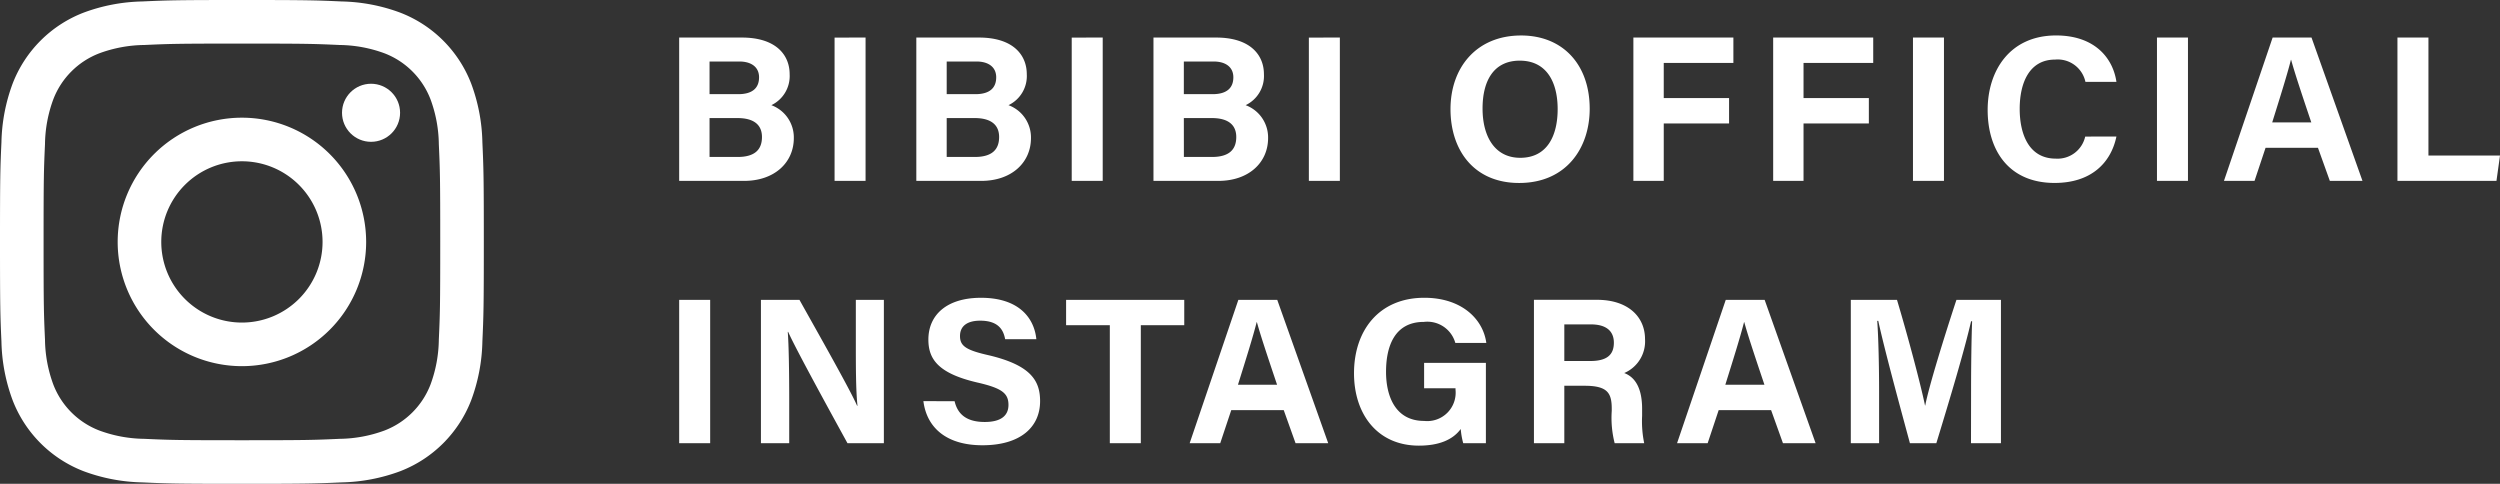
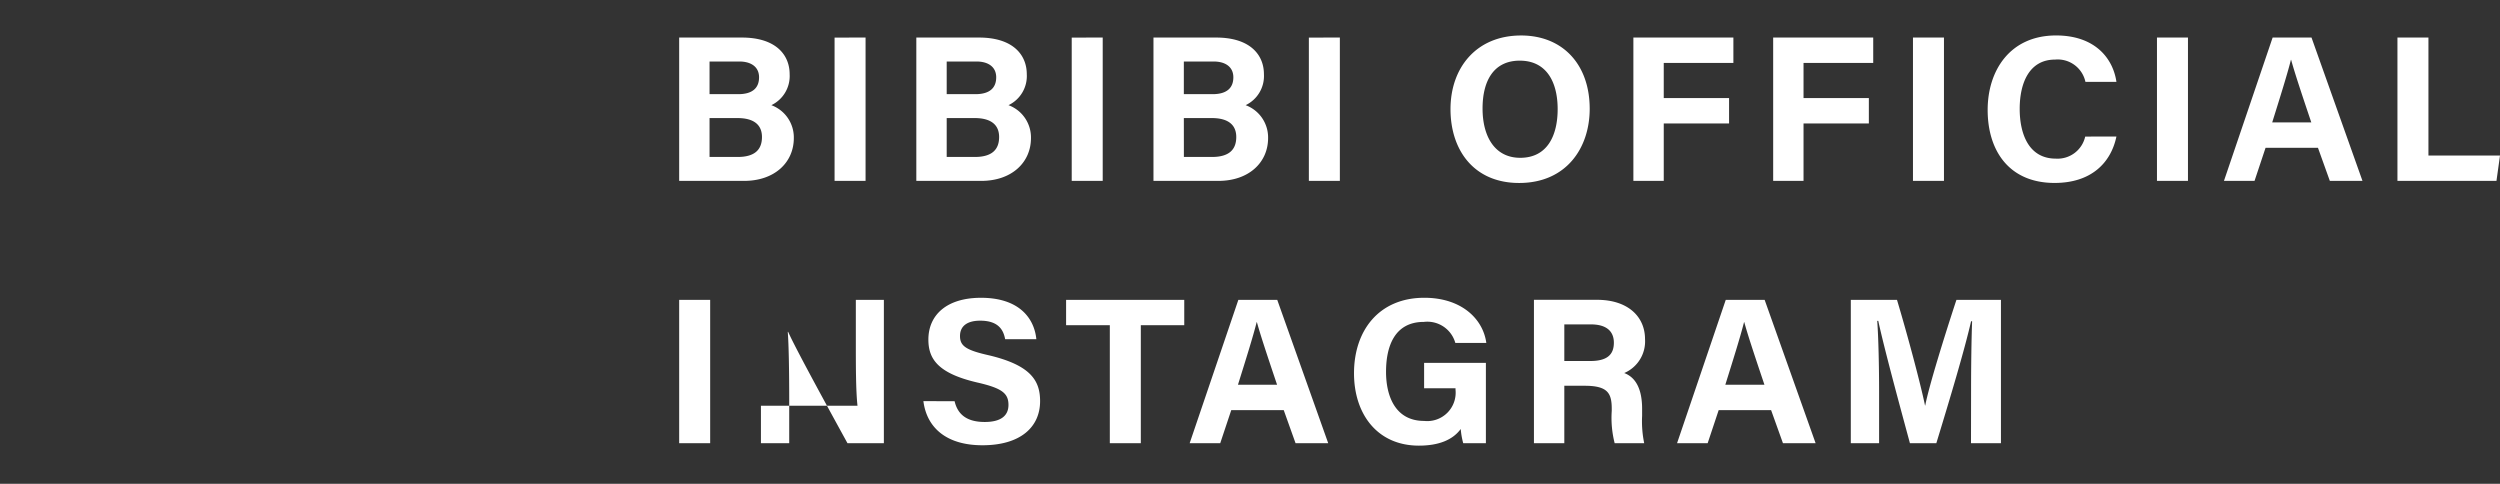
<svg xmlns="http://www.w3.org/2000/svg" width="276.412" height="53.495" viewBox="0 0 276.412 53.495">
  <rect x="0" y="0" width="276.412" height="53.495" fill="#333333" stroke="none" />
  <g id="グループ_6249" data-name="グループ 6249" transform="translate(-931 -554.505)">
-     <path id="パス_17446" data-name="パス 17446" d="M1.886,0H9.062c3.358,0,5.5-2.024,5.5-4.738a3.805,3.805,0,0,0-2.484-3.634A3.572,3.572,0,0,0,14.1-11.8c0-2.07-1.449-4.048-5.29-4.048H1.886ZM5.244-9.591V-13.2H8.533c1.311,0,2.185.6,2.185,1.748,0,1.127-.667,1.863-2.3,1.863Zm0,2.645H8.326c1.886,0,2.714.8,2.714,2.093,0,1.426-.828,2.208-2.691,2.208H5.244Zm13.823-8.9V0h3.427V-15.847ZM28.106,0h7.176c3.358,0,5.5-2.024,5.5-4.738a3.805,3.805,0,0,0-2.484-3.634A3.572,3.572,0,0,0,40.319-11.8c0-2.07-1.449-4.048-5.29-4.048H28.106Zm3.358-9.591V-13.2h3.289c1.311,0,2.185.6,2.185,1.748,0,1.127-.667,1.863-2.3,1.863Zm0,2.645h3.082c1.886,0,2.714.8,2.714,2.093,0,1.426-.828,2.208-2.691,2.208H31.464Zm13.823-8.9V0h3.427V-15.847ZM54.326,0H61.5C64.86,0,67-2.024,67-4.738a3.805,3.805,0,0,0-2.484-3.634A3.572,3.572,0,0,0,66.539-11.8c0-2.07-1.449-4.048-5.29-4.048H54.326Zm3.358-9.591V-13.2h3.289c1.311,0,2.185.6,2.185,1.748,0,1.127-.667,1.863-2.3,1.863Zm0,2.645h3.082c1.886,0,2.714.8,2.714,2.093,0,1.426-.828,2.208-2.691,2.208h-3.1Zm13.823-8.9V0h3.427V-15.847Zm23.46-.23c-4.922,0-7.8,3.542-7.8,8.142,0,4.554,2.6,8.165,7.59,8.165,5.152,0,7.8-3.8,7.8-8.211C102.557-12.834,99.613-16.077,94.967-16.077Zm-.138,2.783c2.944,0,4.186,2.346,4.186,5.359,0,2.829-1.081,5.382-4.14,5.382C92.069-2.553,90.712-4.9,90.712-8,90.712-11.086,91.954-13.294,94.829-13.294ZM107.387,0h3.358V-6.348h7.222V-9.154h-7.222v-3.887h7.7v-2.806H107.387Zm15.456,0H126.2V-6.348h7.222V-9.154H126.2v-3.887h7.705v-2.806H122.843ZM138.3-15.847V0h3.427V-15.847ZM157.343-4.9A3.133,3.133,0,0,1,154.1-2.461c-3.059,0-4-2.829-4-5.5,0-2.9,1.081-5.451,3.91-5.451a3.136,3.136,0,0,1,3.358,2.461h3.427c-.391-2.668-2.438-5.129-6.67-5.129-5.106,0-7.567,3.887-7.567,8.234,0,4.508,2.369,8.073,7.406,8.073,3.979,0,6.21-2.162,6.831-5.129Zm7.935-10.948V0h3.427V-15.847Zm17.8,12.19L184.391,0H188l-5.635-15.847h-4.3L172.684,0h3.381l1.219-3.657Zm-5.06-2.806c.9-2.875,1.679-5.359,2.07-6.923h.023c.391,1.426,1.1,3.565,2.231,6.923ZM191.866,0h10.948l.391-2.806h-7.912V-15.847h-3.427ZM1.886,13.153V29H5.313V13.153ZM14.053,29V24.17c0-2.829-.046-6.095-.161-7.475h.046c.805,1.84,4.853,9.2,6.555,12.305h4.025V13.153h-3.1v4.692c0,2.6,0,5.359.184,7.015h-.046c-.736-1.725-4.393-8.165-6.371-11.707H10.925V29Zm14.835-4.646c.368,2.9,2.507,4.876,6.532,4.876,4.186,0,6.371-2,6.371-4.876,0-2.254-1.012-3.956-5.612-5.06-2.576-.575-3.243-1.035-3.243-2.139,0-1.127.828-1.7,2.231-1.7,2.047,0,2.576,1.058,2.76,2.047h3.45c-.23-2.323-1.909-4.577-6.118-4.577-3.749,0-5.819,1.863-5.819,4.623,0,2.139,1.058,3.726,5.382,4.738,2.714.621,3.473,1.173,3.473,2.484,0,1.15-.782,1.886-2.622,1.886s-2.967-.713-3.335-2.3ZM49.5,29h3.427V15.959H57.73V13.153H44.666v2.806H49.5Zm19.228-3.657L70.035,29h3.611L68.011,13.153h-4.3L58.328,29h3.381l1.219-3.657Zm-5.06-2.806c.9-2.875,1.679-5.359,2.07-6.923h.023c.391,1.426,1.1,3.565,2.231,6.923ZM91.08,20.122H84.249v2.806h3.473v.161a3.143,3.143,0,0,1-3.473,3.45c-3.151,0-4.209-2.691-4.209-5.428,0-2.783.92-5.52,4.186-5.52A3.212,3.212,0,0,1,87.7,17.914h3.427c-.368-2.691-2.783-4.991-6.854-4.991-4.991,0-7.774,3.588-7.774,8.349,0,4.508,2.576,8,7.176,8,2.208,0,3.749-.644,4.623-1.84A8.544,8.544,0,0,0,88.573,29H91.08Zm10.925,2.53c2.553,0,2.99.828,2.99,2.553v.23A11.337,11.337,0,0,0,105.317,29h3.266a11.97,11.97,0,0,1-.23-3.013V25.2c0-2.852-1.2-3.657-1.978-3.956a3.807,3.807,0,0,0,2.3-3.749c0-2.461-1.863-4.347-5.313-4.347H96.393V29h3.358V22.652Zm-2.254-6.785H102.7c1.679,0,2.53.736,2.53,2.024,0,1.311-.736,2.024-2.6,2.024H99.751Zm22.862,9.476L123.924,29h3.611L121.9,13.153h-4.3L112.217,29H115.6l1.219-3.657Zm-5.06-2.806c.9-2.875,1.679-5.359,2.07-6.923h.023c.391,1.426,1.1,3.565,2.231,6.923ZM144.716,29h3.312V13.153h-4.922c-1.334,4.048-3.059,9.614-3.45,11.684h-.023c-.483-2.346-1.863-7.544-3.1-11.684h-5.106V29h3.128V23.319c0-2.714-.069-5.98-.207-7.843h.115c.69,3.174,2.323,9.177,3.5,13.524h2.921c1.518-4.968,3.1-10.235,3.841-13.478h.115c-.069,1.794-.115,4.83-.115,7.521Z" transform="translate(1004.207 574.505)" fill="#fff" />
+     <path id="パス_17446" data-name="パス 17446" d="M1.886,0H9.062c3.358,0,5.5-2.024,5.5-4.738a3.805,3.805,0,0,0-2.484-3.634A3.572,3.572,0,0,0,14.1-11.8c0-2.07-1.449-4.048-5.29-4.048H1.886ZM5.244-9.591V-13.2H8.533c1.311,0,2.185.6,2.185,1.748,0,1.127-.667,1.863-2.3,1.863Zm0,2.645H8.326c1.886,0,2.714.8,2.714,2.093,0,1.426-.828,2.208-2.691,2.208H5.244Zm13.823-8.9V0h3.427V-15.847ZM28.106,0h7.176c3.358,0,5.5-2.024,5.5-4.738a3.805,3.805,0,0,0-2.484-3.634A3.572,3.572,0,0,0,40.319-11.8c0-2.07-1.449-4.048-5.29-4.048H28.106Zm3.358-9.591V-13.2h3.289c1.311,0,2.185.6,2.185,1.748,0,1.127-.667,1.863-2.3,1.863Zm0,2.645h3.082c1.886,0,2.714.8,2.714,2.093,0,1.426-.828,2.208-2.691,2.208H31.464Zm13.823-8.9V0h3.427V-15.847ZM54.326,0H61.5C64.86,0,67-2.024,67-4.738a3.805,3.805,0,0,0-2.484-3.634A3.572,3.572,0,0,0,66.539-11.8c0-2.07-1.449-4.048-5.29-4.048H54.326Zm3.358-9.591V-13.2h3.289c1.311,0,2.185.6,2.185,1.748,0,1.127-.667,1.863-2.3,1.863Zm0,2.645h3.082c1.886,0,2.714.8,2.714,2.093,0,1.426-.828,2.208-2.691,2.208h-3.1Zm13.823-8.9V0h3.427V-15.847Zm23.46-.23c-4.922,0-7.8,3.542-7.8,8.142,0,4.554,2.6,8.165,7.59,8.165,5.152,0,7.8-3.8,7.8-8.211C102.557-12.834,99.613-16.077,94.967-16.077Zm-.138,2.783c2.944,0,4.186,2.346,4.186,5.359,0,2.829-1.081,5.382-4.14,5.382C92.069-2.553,90.712-4.9,90.712-8,90.712-11.086,91.954-13.294,94.829-13.294ZM107.387,0h3.358V-6.348h7.222V-9.154h-7.222v-3.887h7.7v-2.806H107.387Zm15.456,0H126.2V-6.348h7.222V-9.154H126.2v-3.887h7.705v-2.806H122.843ZM138.3-15.847V0h3.427V-15.847ZM157.343-4.9A3.133,3.133,0,0,1,154.1-2.461c-3.059,0-4-2.829-4-5.5,0-2.9,1.081-5.451,3.91-5.451a3.136,3.136,0,0,1,3.358,2.461h3.427c-.391-2.668-2.438-5.129-6.67-5.129-5.106,0-7.567,3.887-7.567,8.234,0,4.508,2.369,8.073,7.406,8.073,3.979,0,6.21-2.162,6.831-5.129Zm7.935-10.948V0h3.427V-15.847Zm17.8,12.19L184.391,0H188l-5.635-15.847h-4.3L172.684,0h3.381l1.219-3.657Zm-5.06-2.806c.9-2.875,1.679-5.359,2.07-6.923h.023c.391,1.426,1.1,3.565,2.231,6.923ZM191.866,0h10.948l.391-2.806h-7.912V-15.847h-3.427ZM1.886,13.153V29H5.313V13.153ZM14.053,29V24.17c0-2.829-.046-6.095-.161-7.475h.046c.805,1.84,4.853,9.2,6.555,12.305h4.025V13.153h-3.1v4.692c0,2.6,0,5.359.184,7.015h-.046H10.925V29Zm14.835-4.646c.368,2.9,2.507,4.876,6.532,4.876,4.186,0,6.371-2,6.371-4.876,0-2.254-1.012-3.956-5.612-5.06-2.576-.575-3.243-1.035-3.243-2.139,0-1.127.828-1.7,2.231-1.7,2.047,0,2.576,1.058,2.76,2.047h3.45c-.23-2.323-1.909-4.577-6.118-4.577-3.749,0-5.819,1.863-5.819,4.623,0,2.139,1.058,3.726,5.382,4.738,2.714.621,3.473,1.173,3.473,2.484,0,1.15-.782,1.886-2.622,1.886s-2.967-.713-3.335-2.3ZM49.5,29h3.427V15.959H57.73V13.153H44.666v2.806H49.5Zm19.228-3.657L70.035,29h3.611L68.011,13.153h-4.3L58.328,29h3.381l1.219-3.657Zm-5.06-2.806c.9-2.875,1.679-5.359,2.07-6.923h.023c.391,1.426,1.1,3.565,2.231,6.923ZM91.08,20.122H84.249v2.806h3.473v.161a3.143,3.143,0,0,1-3.473,3.45c-3.151,0-4.209-2.691-4.209-5.428,0-2.783.92-5.52,4.186-5.52A3.212,3.212,0,0,1,87.7,17.914h3.427c-.368-2.691-2.783-4.991-6.854-4.991-4.991,0-7.774,3.588-7.774,8.349,0,4.508,2.576,8,7.176,8,2.208,0,3.749-.644,4.623-1.84A8.544,8.544,0,0,0,88.573,29H91.08Zm10.925,2.53c2.553,0,2.99.828,2.99,2.553v.23A11.337,11.337,0,0,0,105.317,29h3.266a11.97,11.97,0,0,1-.23-3.013V25.2c0-2.852-1.2-3.657-1.978-3.956a3.807,3.807,0,0,0,2.3-3.749c0-2.461-1.863-4.347-5.313-4.347H96.393V29h3.358V22.652Zm-2.254-6.785H102.7c1.679,0,2.53.736,2.53,2.024,0,1.311-.736,2.024-2.6,2.024H99.751Zm22.862,9.476L123.924,29h3.611L121.9,13.153h-4.3L112.217,29H115.6l1.219-3.657Zm-5.06-2.806c.9-2.875,1.679-5.359,2.07-6.923h.023c.391,1.426,1.1,3.565,2.231,6.923ZM144.716,29h3.312V13.153h-4.922c-1.334,4.048-3.059,9.614-3.45,11.684h-.023c-.483-2.346-1.863-7.544-3.1-11.684h-5.106V29h3.128V23.319c0-2.714-.069-5.98-.207-7.843h.115c.69,3.174,2.323,9.177,3.5,13.524h2.921c1.518-4.968,3.1-10.235,3.841-13.478h.115c-.069,1.794-.115,4.83-.115,7.521Z" transform="translate(1004.207 574.505)" fill="#fff" />
    <g id="グループ_5594" data-name="グループ 5594" transform="translate(931 554.505)">
      <g id="ins_mono" transform="translate(0 0)">
-         <path id="パス_2048" data-name="パス 2048" d="M265.747,243.819c7.142,0,7.988.027,10.807.156a14.8,14.8,0,0,1,4.967.922,8.845,8.845,0,0,1,5.076,5.076,14.8,14.8,0,0,1,.922,4.967c.129,2.819.156,3.666.156,10.807s-.027,7.988-.156,10.807a14.8,14.8,0,0,1-.922,4.967,8.846,8.846,0,0,1-5.076,5.076,14.8,14.8,0,0,1-4.967.922c-2.819.129-3.664.156-10.807.156s-7.988-.027-10.807-.156a14.8,14.8,0,0,1-4.967-.922,8.845,8.845,0,0,1-5.076-5.076,14.8,14.8,0,0,1-.922-4.967c-.129-2.819-.156-3.666-.156-10.807s.027-7.988.156-10.807a14.8,14.8,0,0,1,.922-4.967,8.845,8.845,0,0,1,5.076-5.076,14.8,14.8,0,0,1,4.967-.922c2.82-.129,3.666-.156,10.807-.156m0-4.819c-7.264,0-8.175.031-11.028.161a19.662,19.662,0,0,0-6.493,1.243,13.681,13.681,0,0,0-7.823,7.823,19.664,19.664,0,0,0-1.243,6.493c-.129,2.852-.16,3.764-.16,11.028s.031,8.175.16,11.028a19.665,19.665,0,0,0,1.243,6.493,13.681,13.681,0,0,0,7.823,7.823,19.663,19.663,0,0,0,6.493,1.243c2.852.129,3.764.16,11.028.16s8.175-.031,11.028-.16a19.665,19.665,0,0,0,6.493-1.243,13.681,13.681,0,0,0,7.823-7.823,19.666,19.666,0,0,0,1.243-6.493c.129-2.853.16-3.763.16-11.028s-.031-8.175-.16-11.028a19.664,19.664,0,0,0-1.243-6.493,13.681,13.681,0,0,0-7.823-7.823,19.663,19.663,0,0,0-6.493-1.243c-2.853-.129-3.763-.161-11.028-.161Z" transform="translate(-239 -239)" fill="#fff" />
-         <path id="パス_2049" data-name="パス 2049" d="M261.005,247.27a13.736,13.736,0,1,0,13.736,13.735A13.736,13.736,0,0,0,261.005,247.27Zm0,22.652a8.916,8.916,0,1,1,8.916-8.916A8.916,8.916,0,0,1,261.005,269.922Z" transform="translate(-234.258 -234.258)" fill="#fff" />
-         <ellipse id="楕円形_97" data-name="楕円形 97" cx="3.21" cy="3.21" rx="3.21" ry="3.21" transform="translate(37.815 9.26)" fill="#fff" />
-       </g>
+         </g>
    </g>
  </g>
</svg>